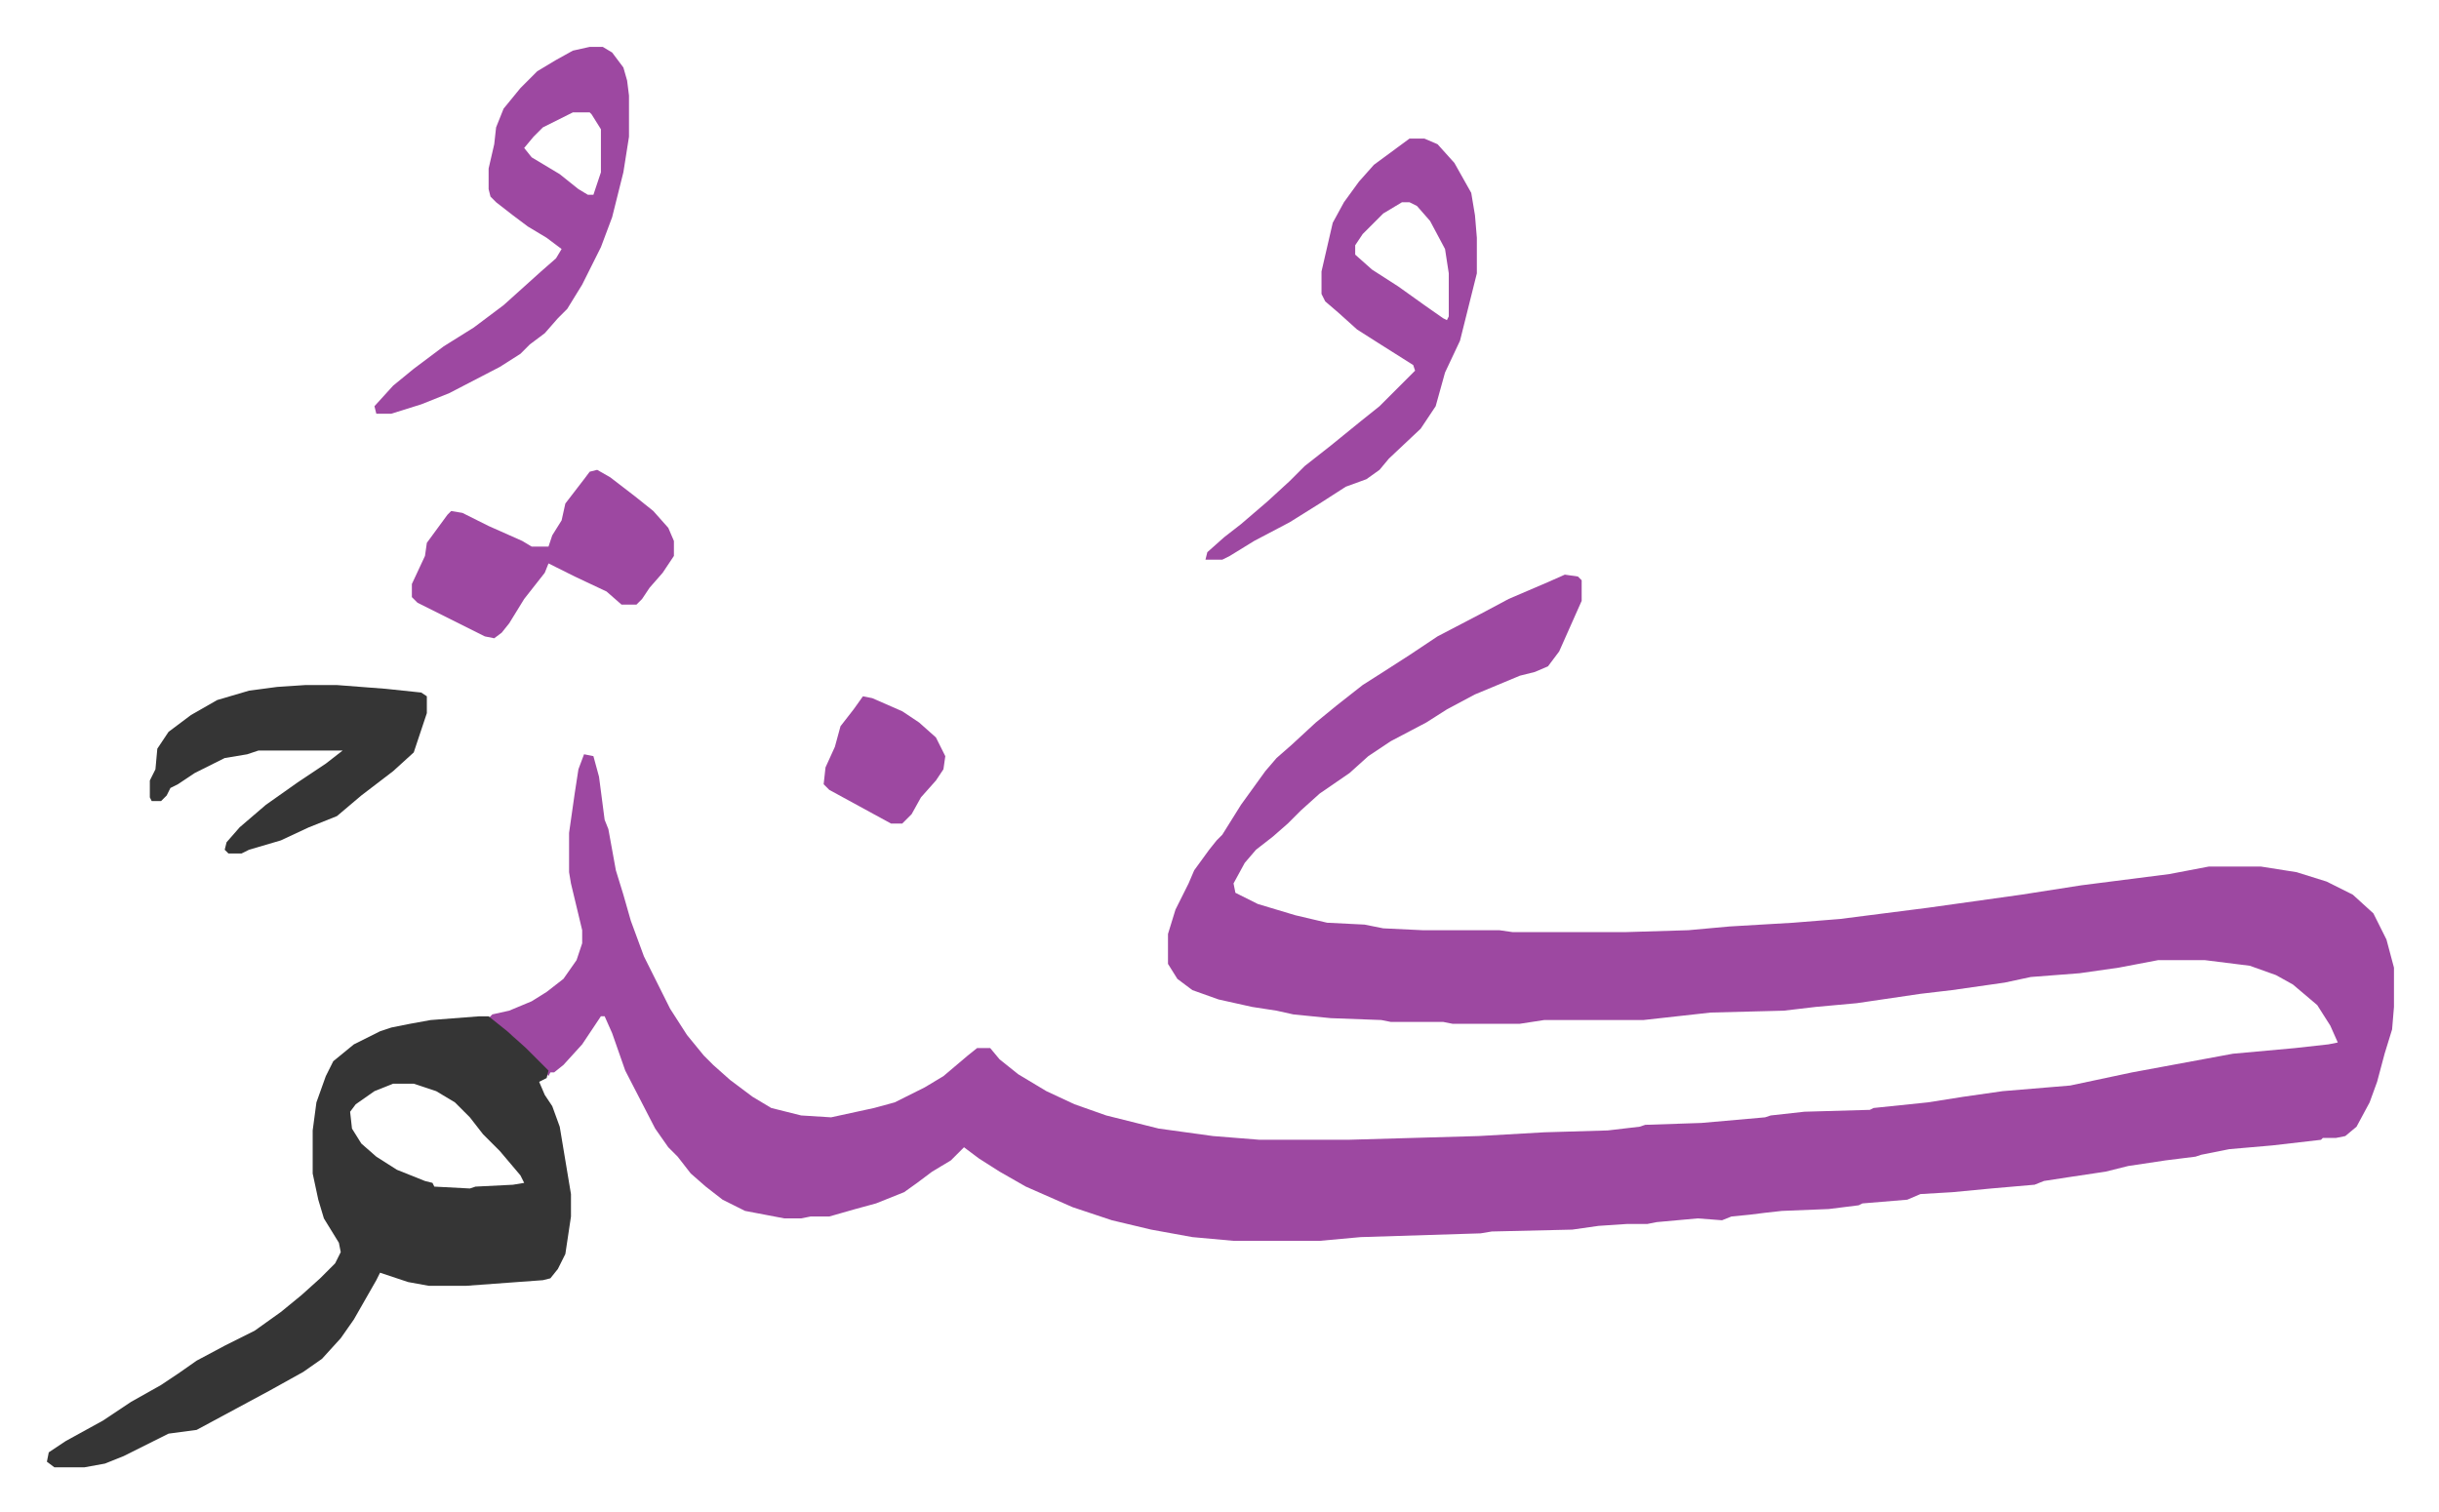
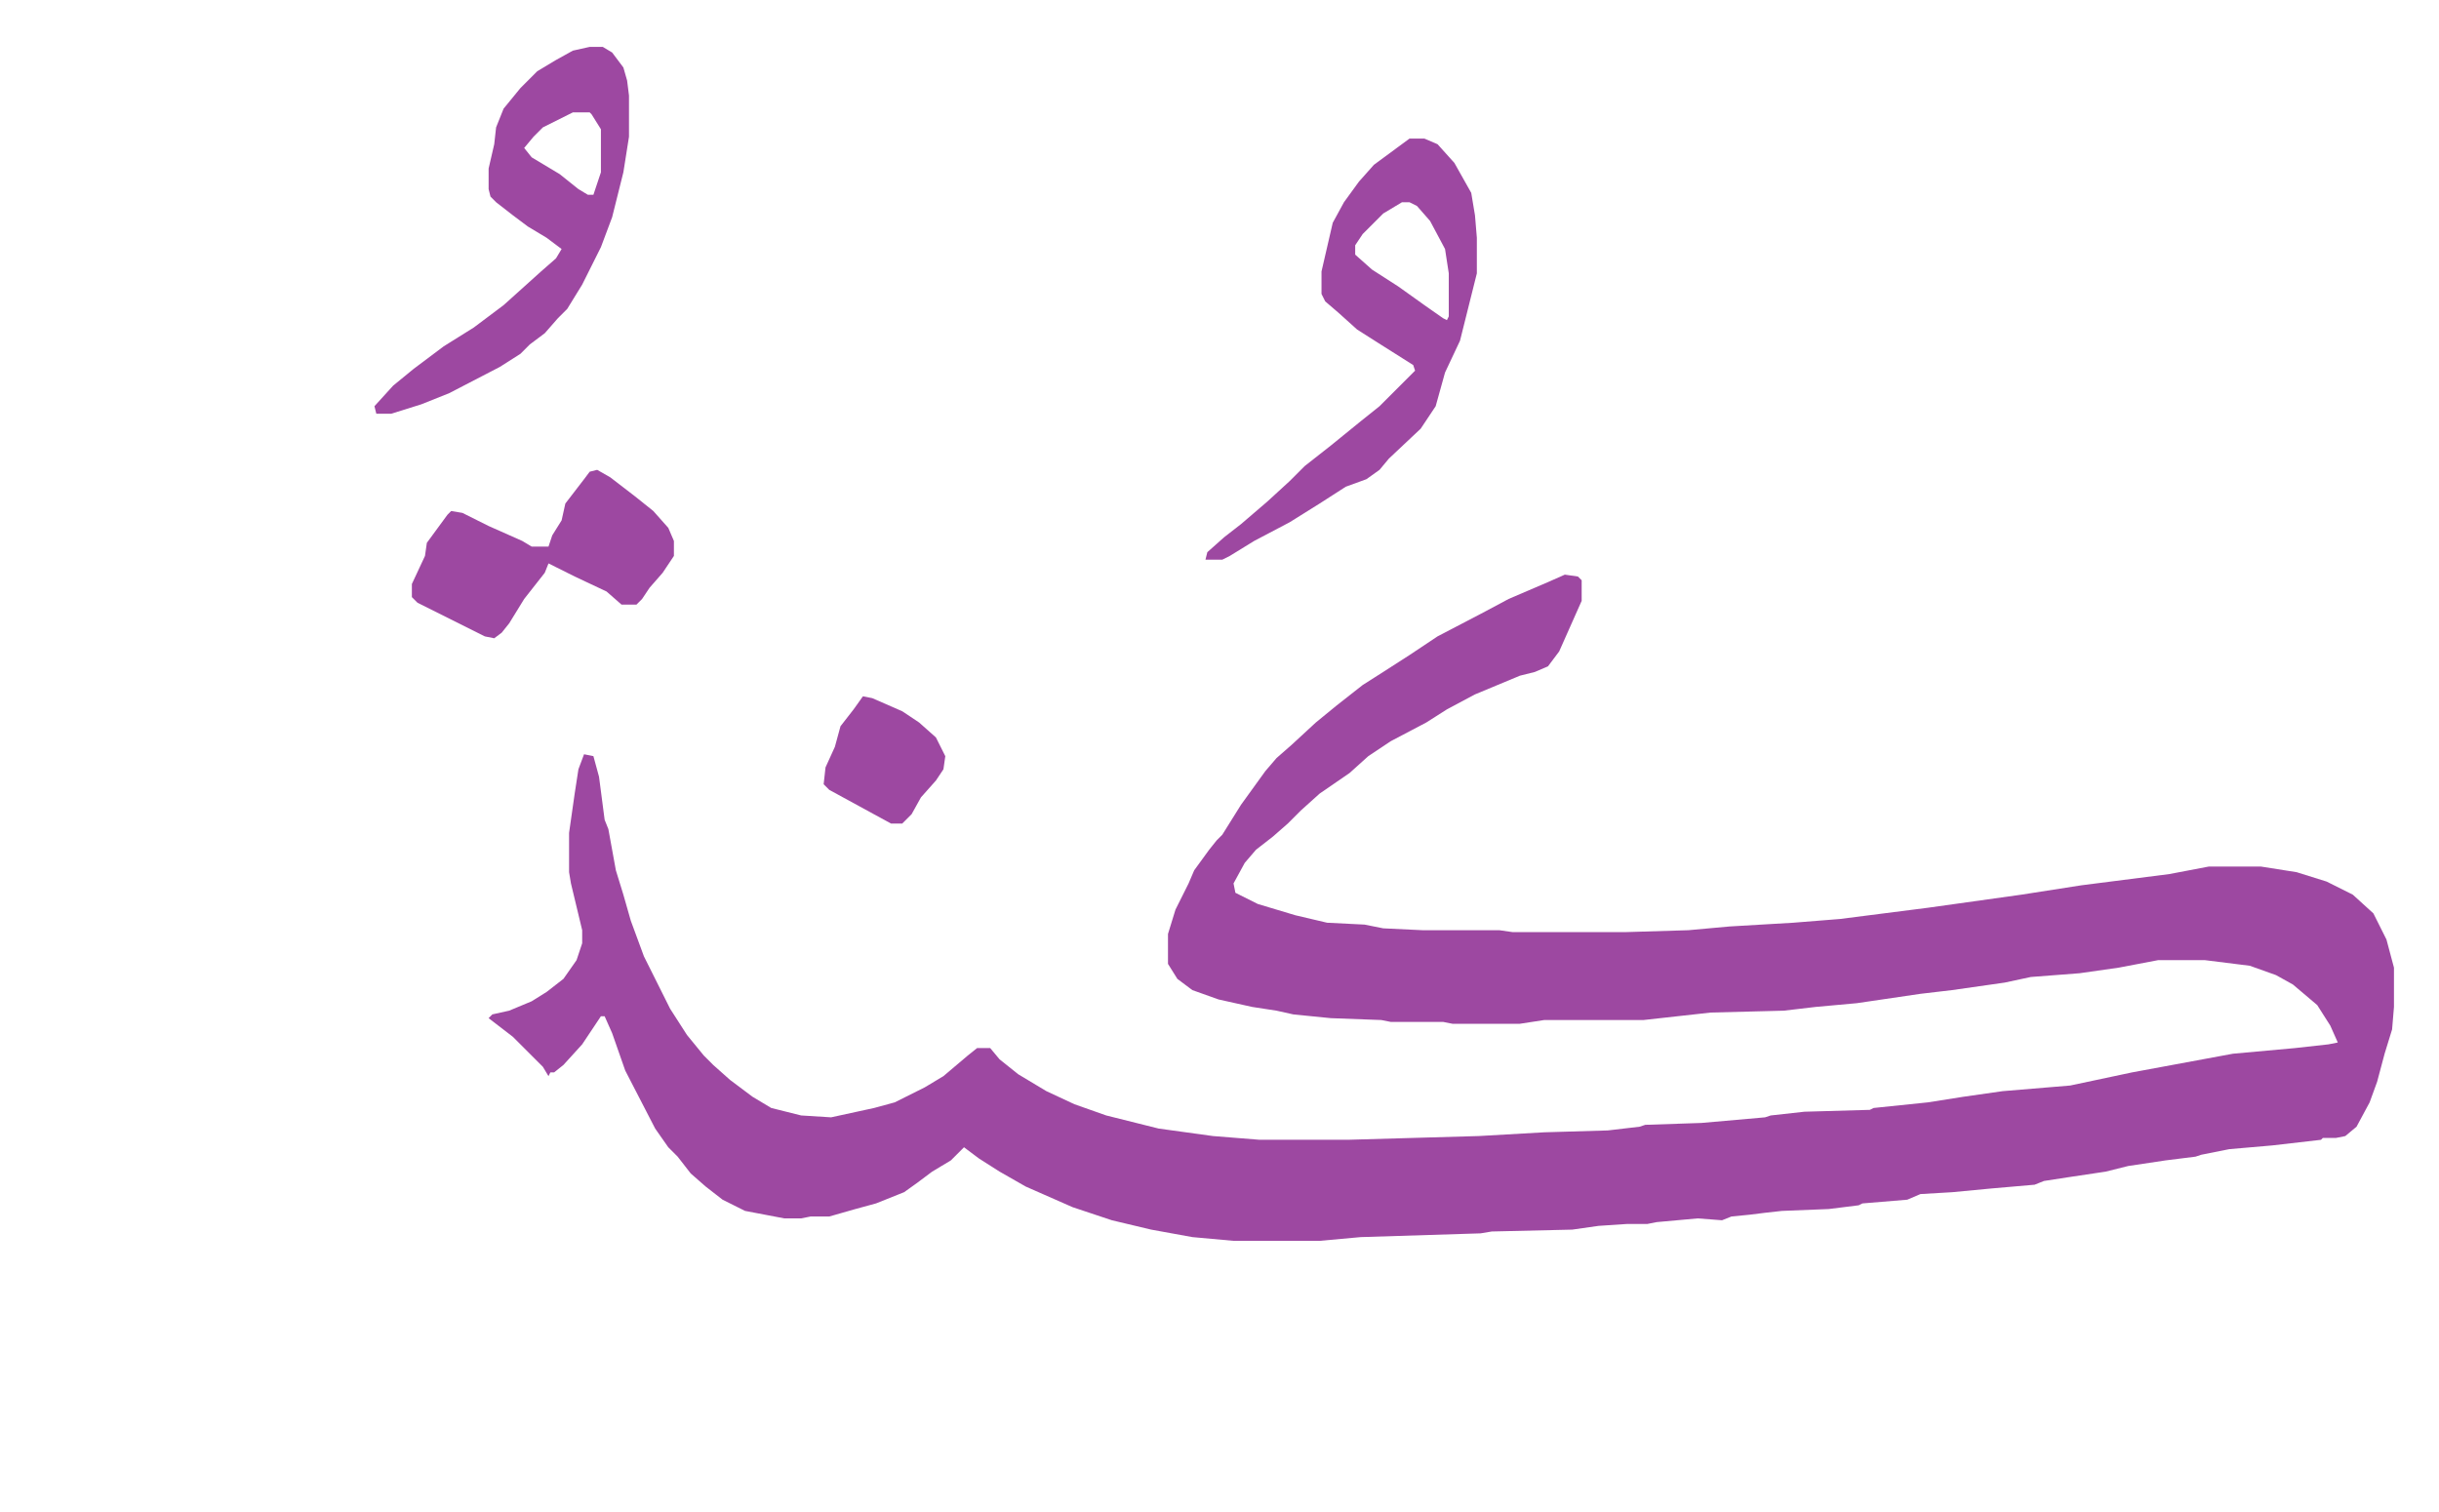
<svg xmlns="http://www.w3.org/2000/svg" role="img" viewBox="-25.06 338.94 1303.12 808.12">
  <path fill="#9d48a1" id="rule_ikhfa" d="M811 646l7 1 2 2v11l-12 27-6 8-7 3-8 2-24 10-15 8-11 7-19 10-12 8-10 9-16 11-10 9-7 7-8 7-9 7-6 7-6 11 1 5 12 6 20 6 17 4 20 1 10 2 21 1h41l7 1h61l33-1 22-2 34-2 25-2 47-6 50-7 32-5 47-6 21-4h28l19 3 16 5 14 7 11 10 7 14 4 15v21l-1 12-4 13-4 15-4 11-7 13-6 5-5 1h-7l-1 1-26 3-23 2-15 3-3 1-16 2-20 3-12 3-20 3-13 2-5 2-23 2-21 2-17 1-7 3-24 2-2 1-16 2-25 1-9 1-8 1-10 1-5 2-13-1-22 2-5 1h-11l-15 1-14 2-43 1-6 1-64 2-22 2h-46l-22-2-22-4-21-5-21-7-25-11-14-8-11-7-8-6-7 7-10 6-8 6-7 5-15 6-11 3-14 4h-10l-5 1h-9l-21-4-12-6-9-7-8-7-7-9-5-5-7-10-16-31-7-20-4-9h-2l-10 15-10 11-5 4h-2l-1 2-3-5-16-16-13-10 2-2 9-2 12-5 8-5 9-7 7-10 3-9v-7l-6-25-1-6v-21l3-21 2-13 3-8 5 1 3 11 3 23 2 5 4 22 4 13 4 14 7 19 14 28 9 14 9 11 5 5 9 8 12 9 10 6 16 4 16 1 23-5 11-3 16-8 10-6 13-11 5-4h7l5 6 10 8 15 9 15 7 17 6 28 7 29 4 25 2h47l70-2 35-2 34-1 17-2 3-1 30-1 34-3 3-1 18-2 35-1 2-1 29-3 19-3 21-3 36-3 33-7 54-10 33-3 18-2 5-1-4-9-7-11-13-11-9-5-14-5-24-3h-25l-21 4-21 3-26 2-14 3-28 4-17 2-34 5-22 2-17 2-39 1-36 4h-53l-13 2h-36l-5-1h-28l-5-1-27-1-20-2-9-2-13-2-18-4-14-5-8-6-5-8v-16l4-13 7-14 3-7 8-11 4-5 3-3 10-16 13-18 6-7 8-7 13-12 11-9 14-11 11-7 14-9 15-10 23-12 15-8 21-9z" />
-   <path fill="#353535" id="rule_normal" d="M231 882h5l10 8 10 9 12 12-1 4-4 2 3 7 4 6 4 11 6 36v12l-3 20-4 8-4 5-4 1-41 3h-20l-11-2-15-5-2 4-12 21-7 10-10 11-10 7-18 10-26 14-13 7-15 2-24 12-10 4-11 2H4l-4-3 1-5 9-6 20-11 15-10 16-9 9-6 10-7 15-8 16-8 14-10 11-9 10-9 8-8 3-6-1-5-8-13-3-10-3-14v-23l2-15 5-14 4-8 11-9 14-7 6-2 10-2 11-2zm-46 36l-10 4-10 7-3 4 1 9 5 8 8 7 11 7 15 6 4 1 1 2 19 1 3-1 20-1 6-1-2-4-11-13-9-9-7-9-8-8-10-6-12-4z" />
  <path fill="#9d48a1" id="rule_ikhfa" d="M728 413h8l7 3 9 10 9 16 2 12 1 12v19l-5 20-4 16-8 17-5 18-8 12-17 16-5 6-7 5-11 4-14 9-16 10-19 10-13 8-4 2h-9l1-4 9-8 9-7 14-12 12-11 8-8 14-11 16-13 10-8 19-19-1-3-19-12-11-7-10-9-7-6-2-4v-12l6-26 6-11 8-11 8-9zm-4 34l-10 6-11 11-4 6v5l9 8 14 9 14 10 10 7 2 1 1-2v-23l-2-13-8-15-7-8-4-2zm-434-83h7l5 3 6 8 2 7 1 8v22l-3 19-6 24-6 16-10 20-8 13-5 5-7 8-8 6-5 5-11 7-27 14-15 6-16 5h-8l-1-4 10-11 11-9 16-12 16-10 16-12 10-9 10-9 8-7 3-5-8-6-10-6-8-6-9-7-3-3-1-4v-11l3-13 1-9 4-10 9-11 9-9 10-6 9-5zm-9 35l-16 8-5 5-5 6 4 5 15 9 10 8 5 3h3l4-12v-23l-5-8-1-1z" />
-   <path fill="#353535" id="rule_normal" d="M138 705h17l26 2 19 2 3 2v9l-7 21-11 10-17 13-13 11-15 6-15 7-17 5-4 2h-7l-2-2 1-4 7-8 14-12 17-12 15-10 9-7h-45l-6 2-12 2-16 8-9 6-4 2-2 4-3 3h-5l-1-2v-9l3-6 1-11 6-9 12-9 14-8 17-5 15-2z" />
  <path fill="#9d48a1" id="rule_ikhfa" d="M294 590l7 4 13 10 10 8 8 9 3 7v8l-6 9-7 8-4 6-3 3h-8l-8-7-17-8-10-5-4-2-2 5-11 14-8 13-4 5-4 3-5-1-36-18-3-3v-7l7-15 1-7 11-15 2-2 6 1 14 7 18 8 5 3h9l2-6 5-8 2-9 10-13 3-4zm142 121l5 1 16 7 9 6 9 8 5 10-1 7-4 6-8 9-5 9-5 5h-6l-11-6-11-6-11-6-3-3 1-9 5-11 3-11 7-9z" />
</svg>